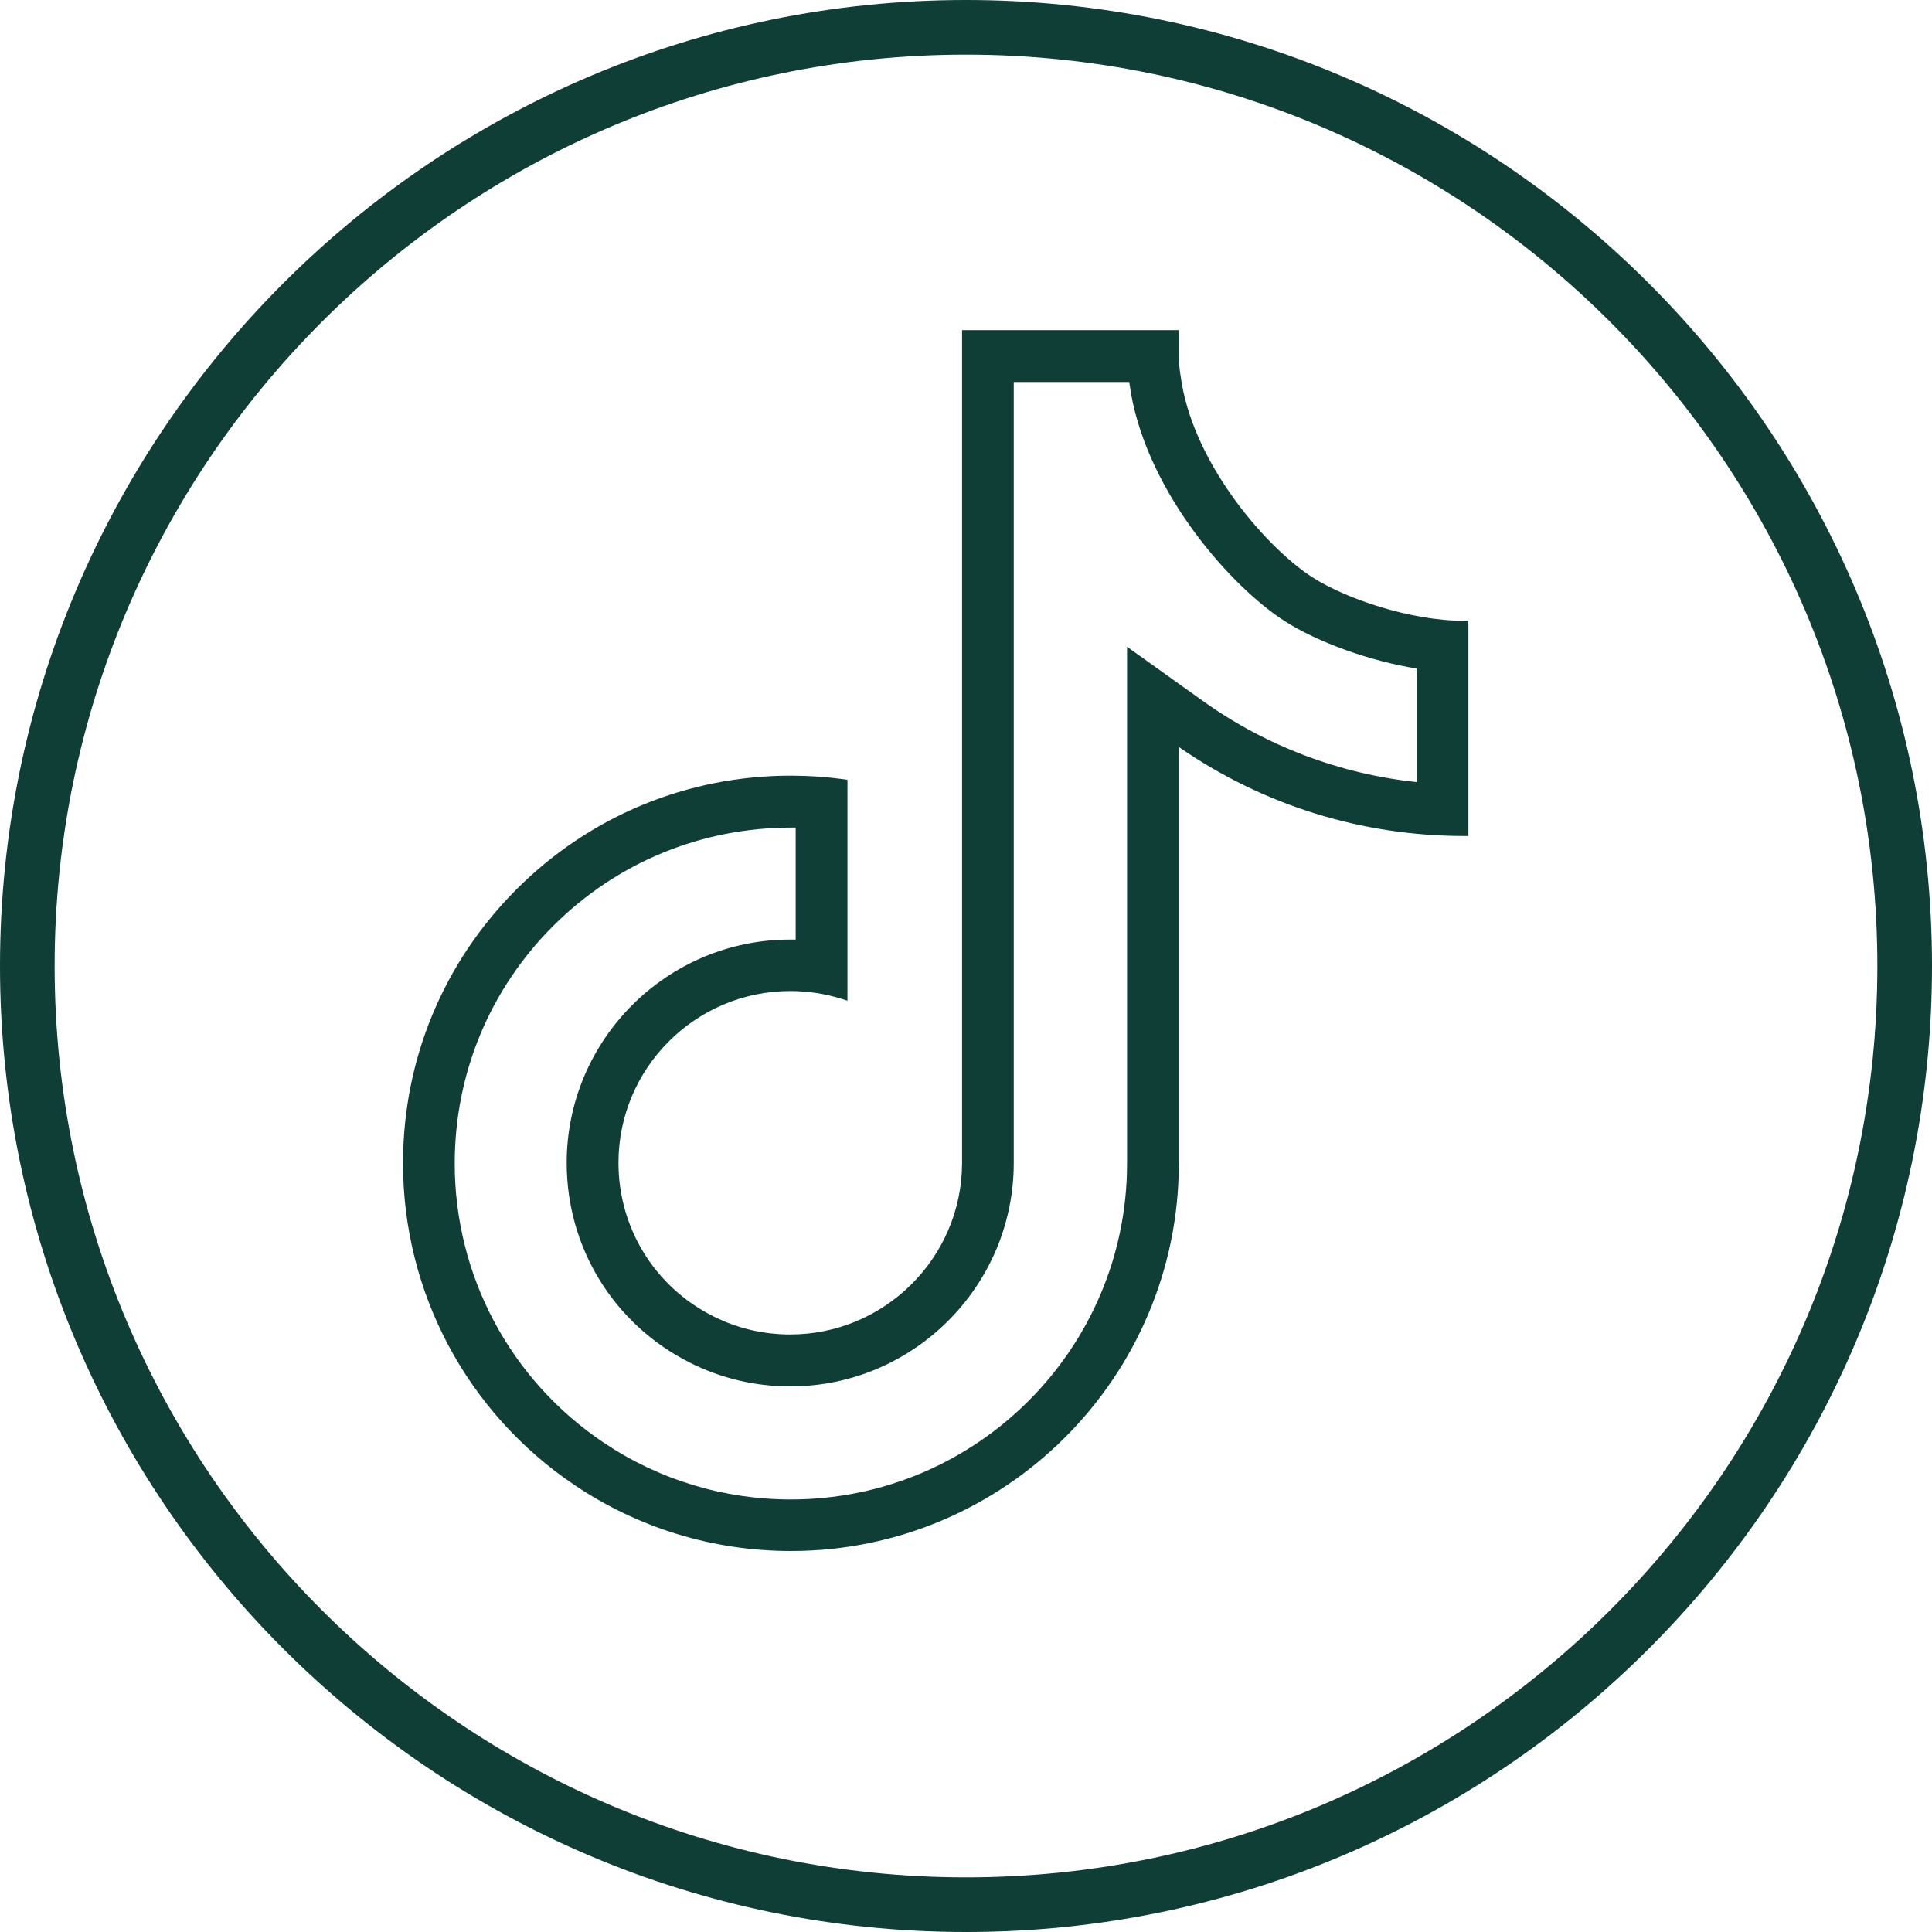
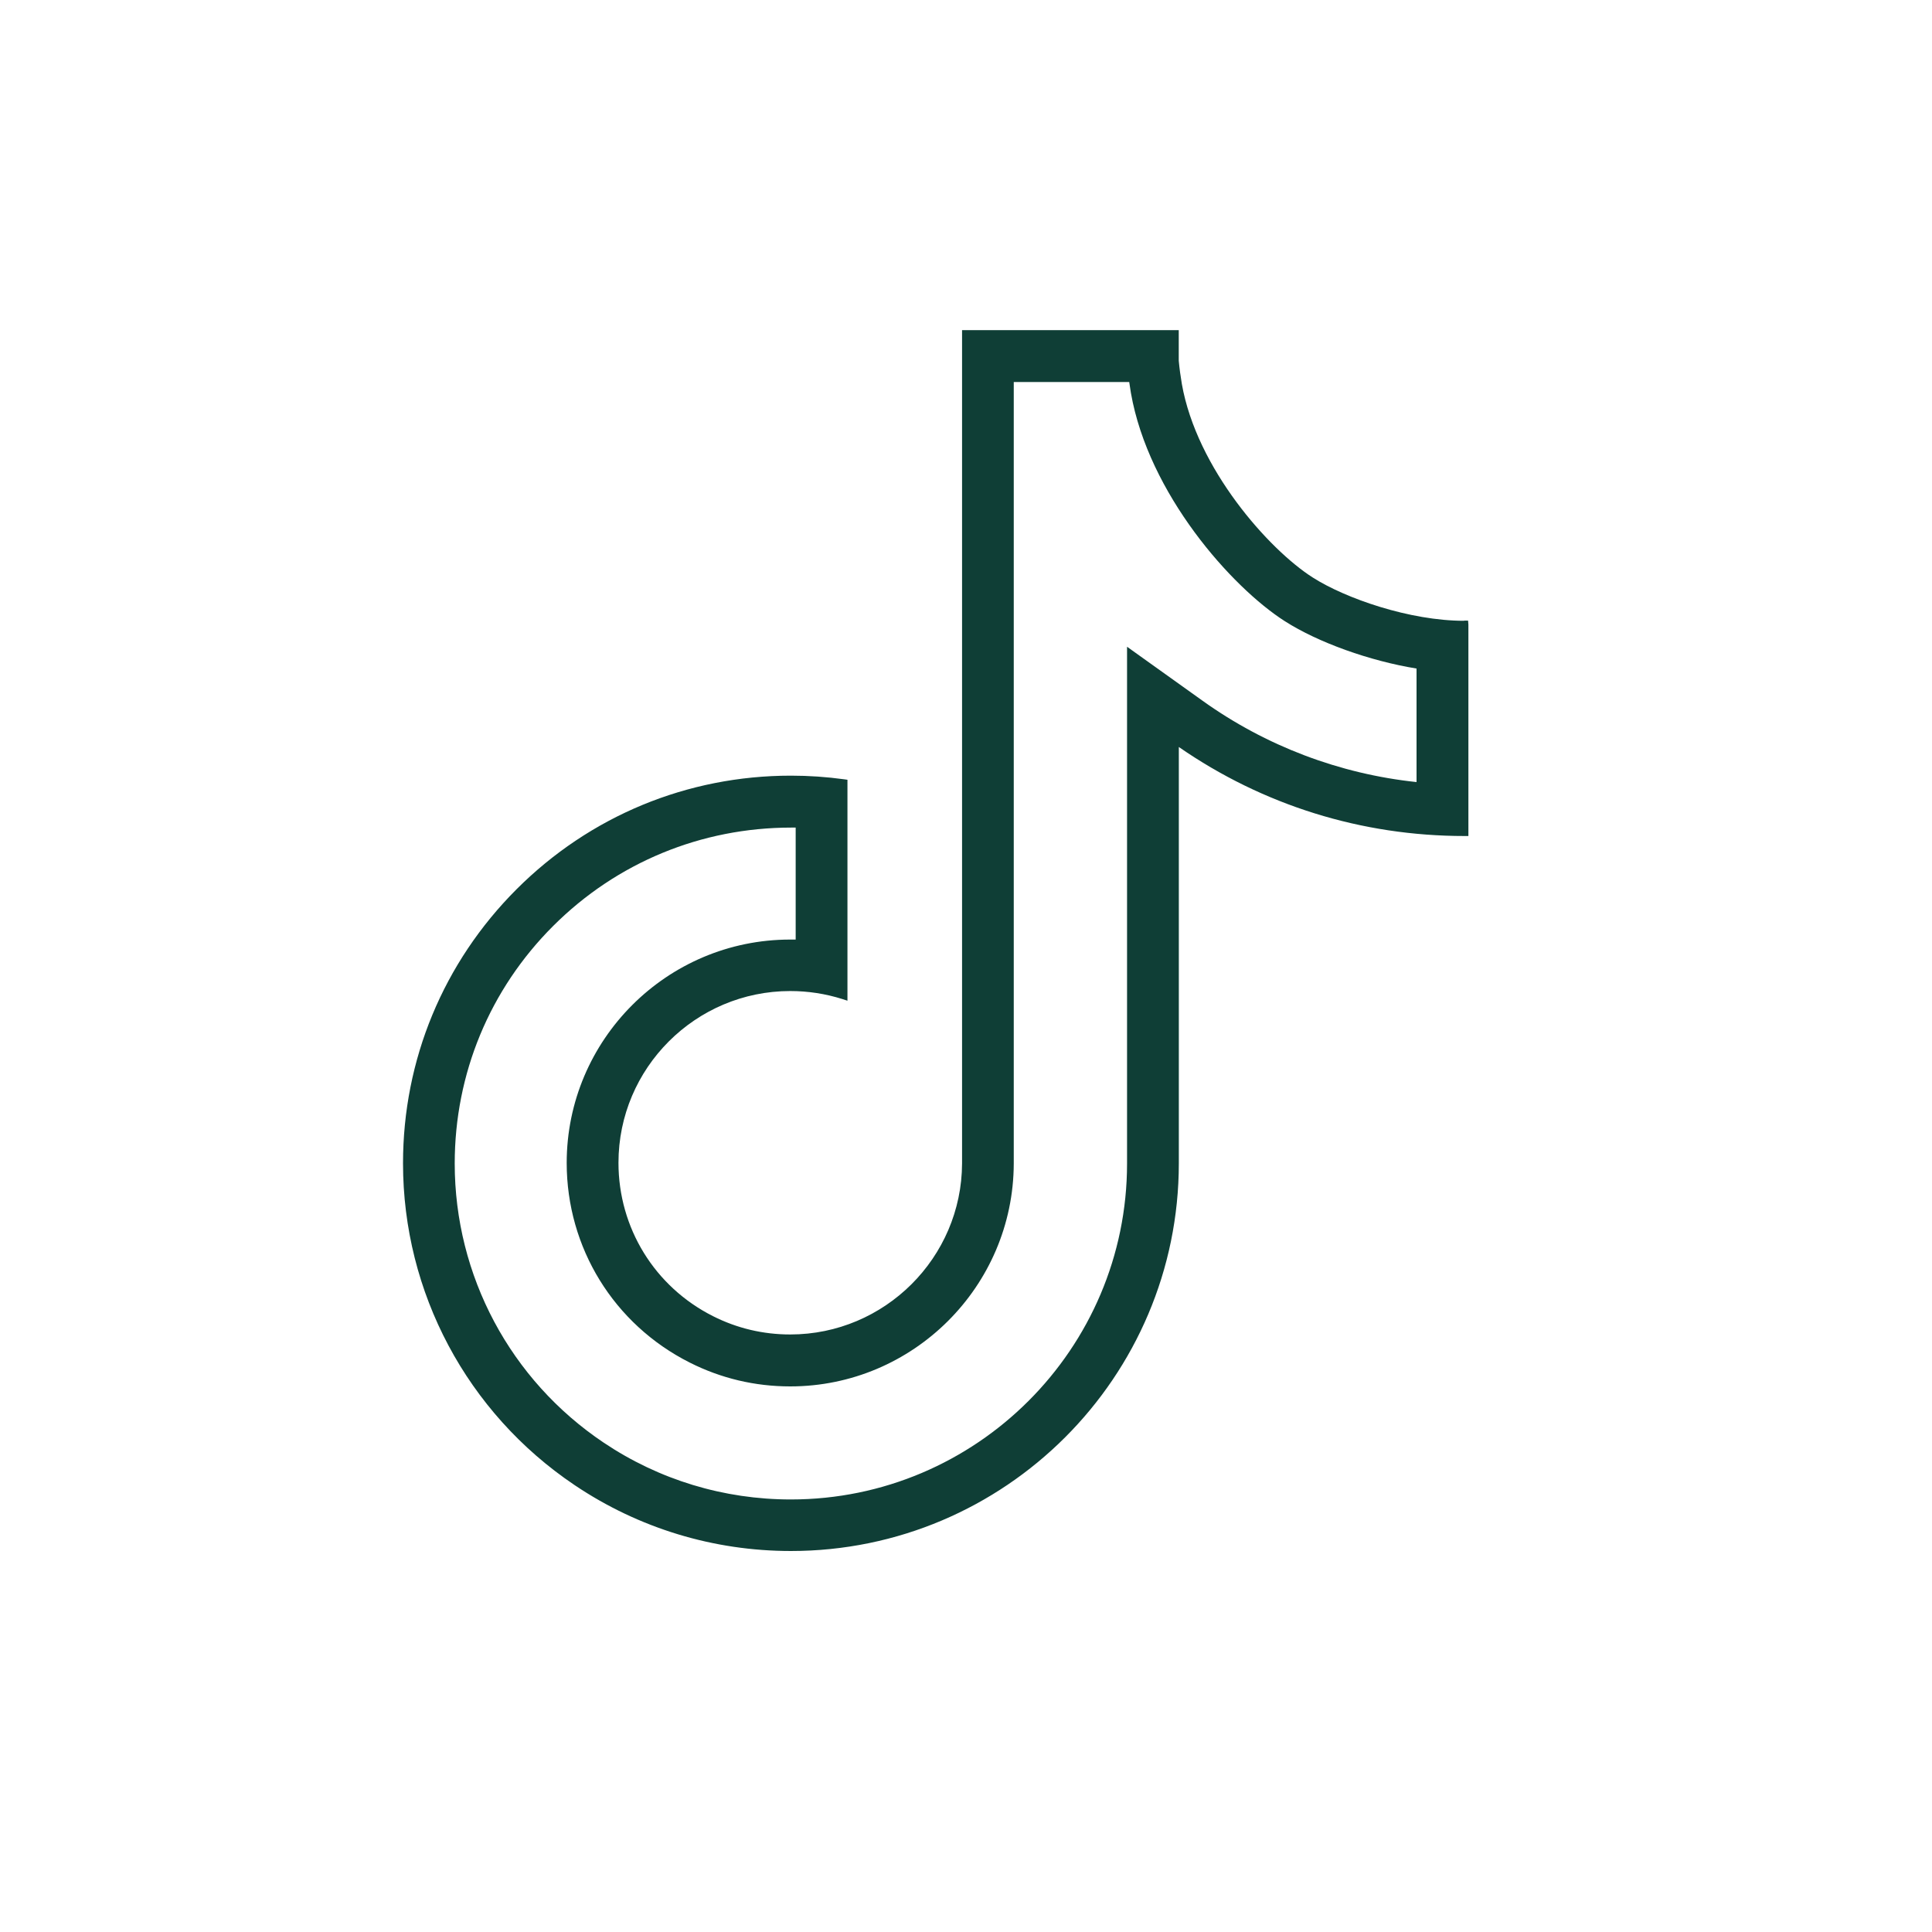
<svg xmlns="http://www.w3.org/2000/svg" id="Layer_1" version="1.1" viewBox="0 0 250 250">
  <defs>
    <style>
      .st0 {
        fill: #0f3e36;
      }
    </style>
  </defs>
-   <path class="st0" d="M125,0C56.08,0,0,56.08,0,125s56.07,125,125,125,125-56.07,125-125S193.92,0,125,0ZM125,242.93c-65.03,0-117.93-52.9-117.93-117.93S59.97,7.07,125,7.07s117.93,52.9,117.93,117.93-52.9,117.93-117.93,117.93Z" />
  <path class="st0" d="M189.45,80.33c-7.02,0-15.33-2.89-19.58-5.6-5.7-3.63-15.02-14.11-16.94-25.05-.17-1-.31-2.02-.4-3v-3.96h-28.04v107.82c-.04,12.21-10.02,22.14-22.23,22.14-3.52,0-6.89-.8-10-2.37-7.54-3.8-12.23-11.41-12.23-19.85,0-12.25,9.97-22.22,22.23-22.22,2.3,0,4.57.35,6.75,1.04l.65.21v-28.59s-.43-.06-.43-.06c-2.26-.31-4.56-.47-6.89-.47h0c-13.41,0-26.01,5.22-35.49,14.69-9.48,9.48-14.7,22.07-14.7,35.47,0,16.72,8.29,32.27,22.17,41.62l.09.06c8.27,5.55,17.93,8.49,27.94,8.49,27.68,0,50.19-22.5,50.19-50.17v-53.87c10.89,7.54,23.65,11.52,36.97,11.52h.5v-27.37l-.04-.5h-.5ZM73.33,150.48c0,10.98,6.1,20.88,15.91,25.83,4.06,2.05,8.44,3.09,13.02,3.09,15.89,0,28.87-12.93,28.92-28.83V49.43h14.94c.07.47.14.94.22,1.42,2.29,13.06,13.03,25.14,19.93,29.54,4.31,2.75,10.95,5.13,17.03,6.12v14.69c-9.95-1.05-19.51-4.67-27.67-10.51l-9.79-7v66.87c0,23.97-19.51,43.47-43.5,43.47-8.68,0-17.05-2.54-24.22-7.35-12.08-8.1-19.28-21.61-19.28-36.12,0-11.61,4.52-22.53,12.74-30.74,8.22-8.21,19.16-12.73,30.81-12.73.19,0,.38,0,.57,0v14.49c-.23,0-.47,0-.71,0-15.95,0-28.92,12.97-28.92,28.91Z" />
</svg>